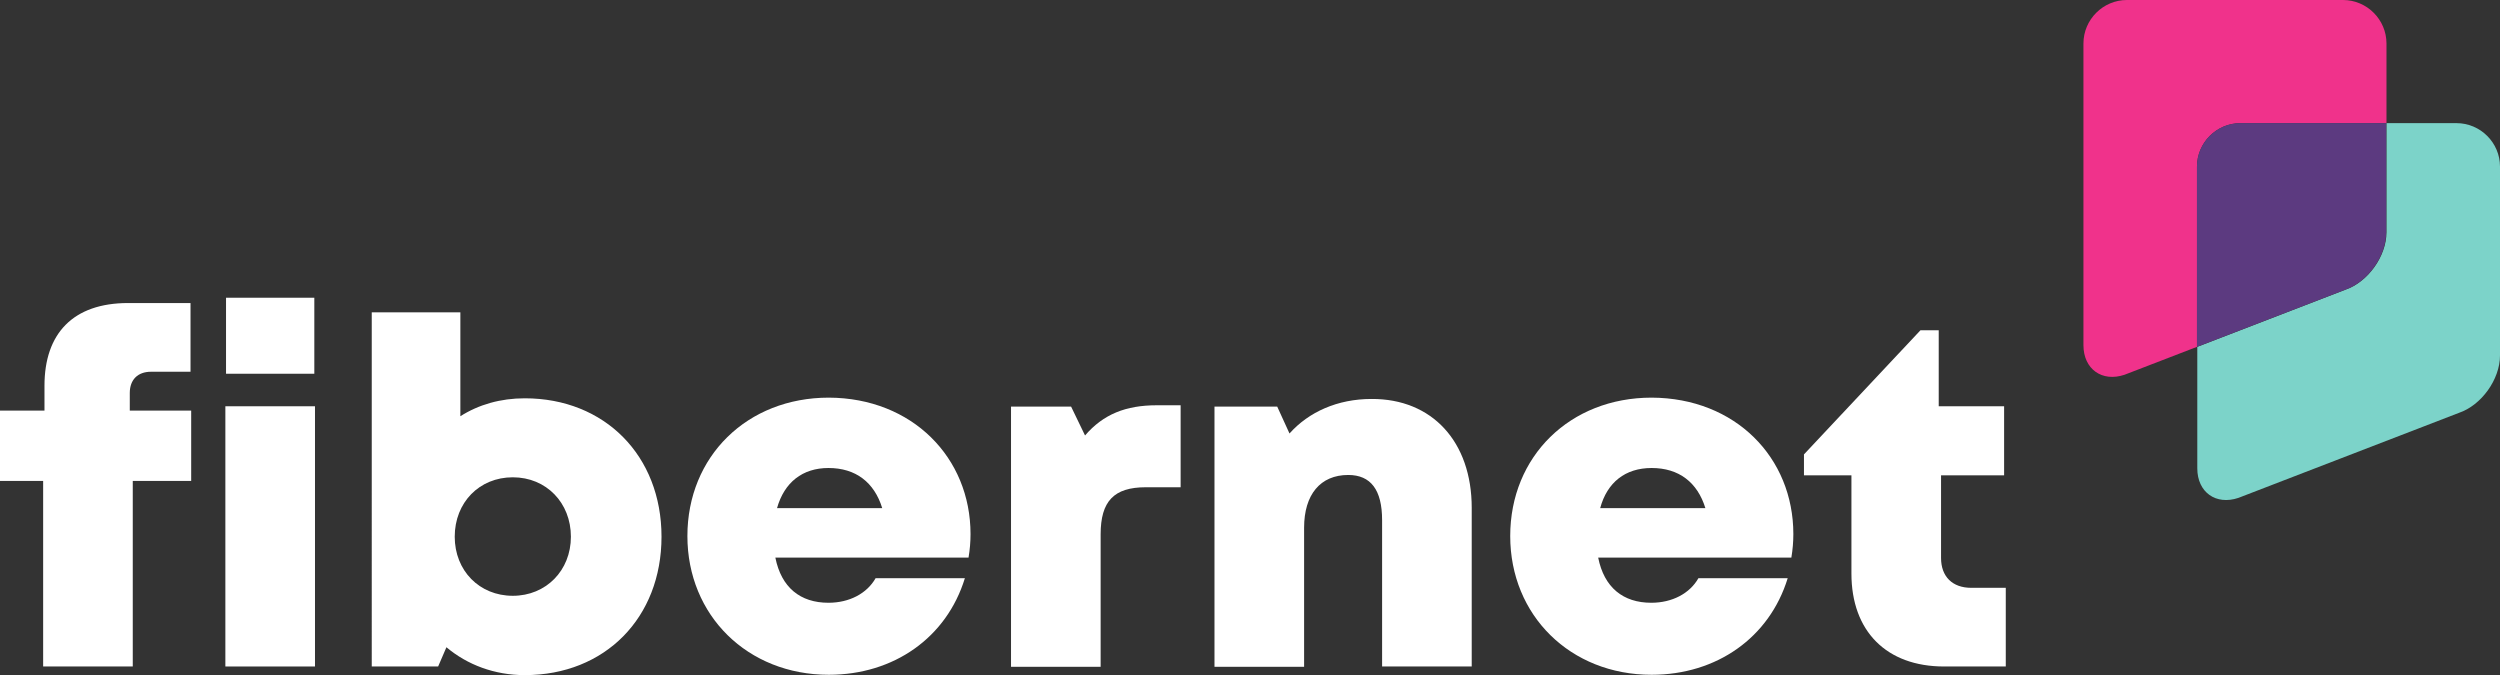
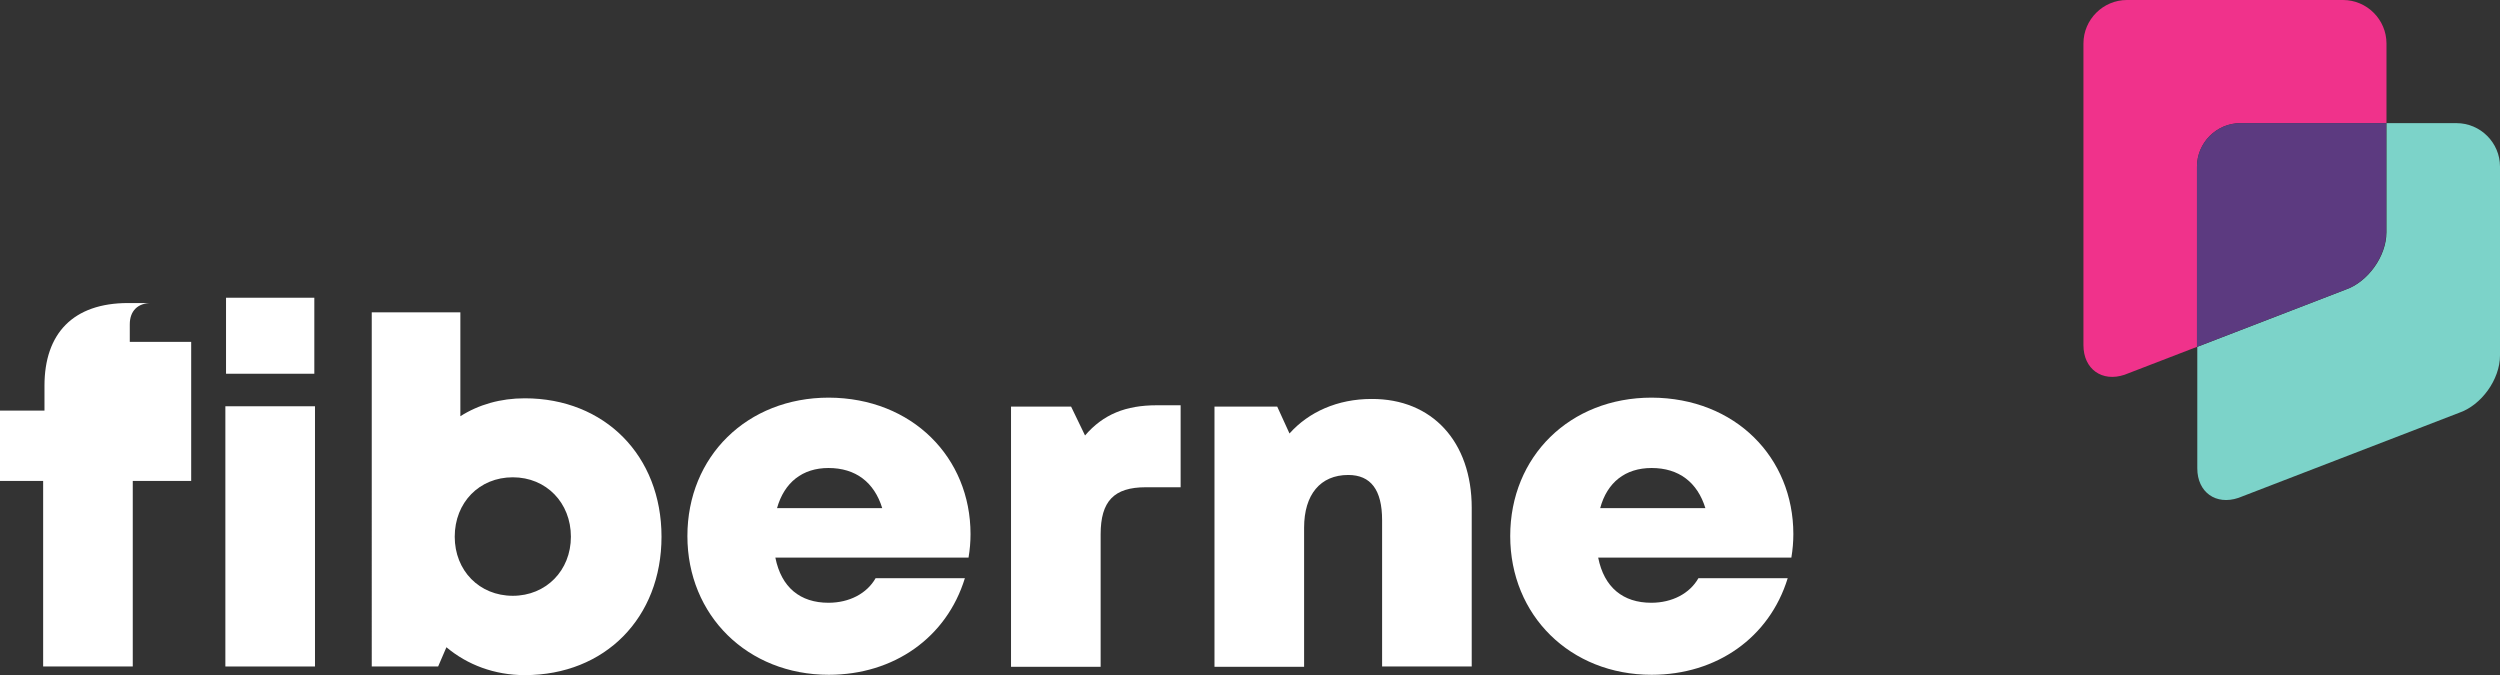
<svg xmlns="http://www.w3.org/2000/svg" id="Layer_1" x="0px" y="0px" viewBox="0 0 753.2 203.4" style="enable-background:new 0 0 753.2 203.4;" xml:space="preserve">
  <rect x="0" y="0" width="753.2" height="203.4" fill="#333333" stroke="none" />
  <style type="text/css">
	.st0{fill:#F0328B;}
	.st1{fill:#7CD3C9;}
	.st2{fill:#5C3A80;}
	.st3{fill:#FFFFFF;}
</style>
  <g id="surface1">
    <path class="st0" d="M675,37.1H719l0-24C719,5.9,713.1,0,705.9,0h-65.1c-7.2,0-13.1,5.9-13.1,13.1V104c0,7.2,5.6,11.2,12.4,8.9   l21.8-8.4V50.2C661.9,43,667.8,37.1,675,37.1" />
    <path class="st1" d="M740.1,37.1H719l0,32.9c0,7.2-5.6,15-12.4,17.3l-44.6,17.2v36.6c0,7.2,5.6,11.2,12.4,8.9l66.4-25.6   c6.8-2.3,12.4-10.1,12.4-17.3l0-56.9C753.2,43,747.3,37.1,740.1,37.1" />
    <path class="st2" d="M718.9,70l0-32.9H675c-7.2,0-13.1,5.9-13.1,13.1v54.3l44.6-17.2C713.3,85,718.9,77.2,718.9,70" />
-     <path class="st3" d="M57.6,144.9H40v55.9H13v-55.9h-13L0,123.7h13.4v-7.5c0-15.7,8.6-24.9,25.2-24.9h18.8V112H45.5   c-4,0-6.4,2.4-6.4,6.4v5.3h18.5V144.9z" />
+     <path class="st3" d="M57.6,144.9H40v55.9H13v-55.9h-13L0,123.7h13.4v-7.5c0-15.7,8.6-24.9,25.2-24.9h18.8H45.5   c-4,0-6.4,2.4-6.4,6.4v5.3h18.5V144.9z" />
    <path class="st3" d="M68.1,89.7h26.6v22.9H68.1V89.7z M67.9,122.4h27v78.4h-27V122.4z" />
    <path class="st3" d="M172,161.7c0-10.2-7.4-17.9-17.5-17.9s-17.5,7.6-17.5,17.9c0,10.2,7.4,17.8,17.5,17.8   C164.5,179.5,172,171.9,172,161.7 M158.1,120c24.1,0,41.2,17.3,41.2,41.7s-17,41.7-41.2,41.7c-9.1,0-17.3-3.1-23.6-8.4l-2.5,5.8   h-20V94.1h26.7v31.3C144.2,121.9,150.8,120,158.1,120z" />
    <path class="st3" d="M234.1,153.1h31.7c-2.4-7.8-8-12.1-16.2-12.1C241.8,141,236.3,145.3,234.1,153.1 M292.4,160.9   c0,2.4-0.2,4.7-0.6,7.1h-58.2c1.8,9,7.5,13.6,16,13.6c6.3,0,11.6-2.8,14.2-7.4h26.9c-5.5,17.9-21.4,29.1-41,29.1   c-24.5,0-42.6-17.9-42.6-41.8c0-24,18-41.7,42.6-41.7C274.9,119.9,292.4,137.9,292.4,160.9L292.4,160.9z" />
    <path class="st3" d="M355.7,122.1v24.7h-10.5c-9.6,0-13.6,4.2-13.6,14.2v39.9h-27v-78.4h18.1l4.2,8.7c5.5-6.4,12.3-9.1,21.6-9.1   H355.7z" />
    <path class="st3" d="M443.4,153v47.8h-27v-44.1c0-9.1-3.4-13.6-10.2-13.6c-8.4,0-13.3,5.9-13.3,15.9v41.9h-27v-78.4h18.9l3.7,8.1   c5.8-6.5,14.5-10.4,24.7-10.4C431.5,120.1,443.4,133.1,443.4,153" />
    <path class="st3" d="M482.1,153.1h31.7c-2.4-7.8-8-12.1-16.2-12.1C489.7,141,484.2,145.3,482.1,153.1 M540.3,160.9   c0,2.4-0.2,4.7-0.6,7.1h-58.2c1.8,9,7.5,13.6,16,13.6c6.3,0,11.6-2.8,14.2-7.4h26.9c-5.5,17.9-21.4,29.1-41,29.1   c-24.5,0-42.6-17.9-42.6-41.8c0-24,18-41.7,42.6-41.7C522.9,119.9,540.3,137.9,540.3,160.9L540.3,160.9z" />
-     <path class="st3" d="M604.3,177.2v23.6h-18.6c-17.3,0-27.9-10.6-27.9-28v-29.6h-14.3v-6.3l35.1-37.4h5.5v22.9h19.7v20.8h-19v24.9   c0,5.6,3.4,9,9.1,9H604.3z" />
  </g>
</svg>